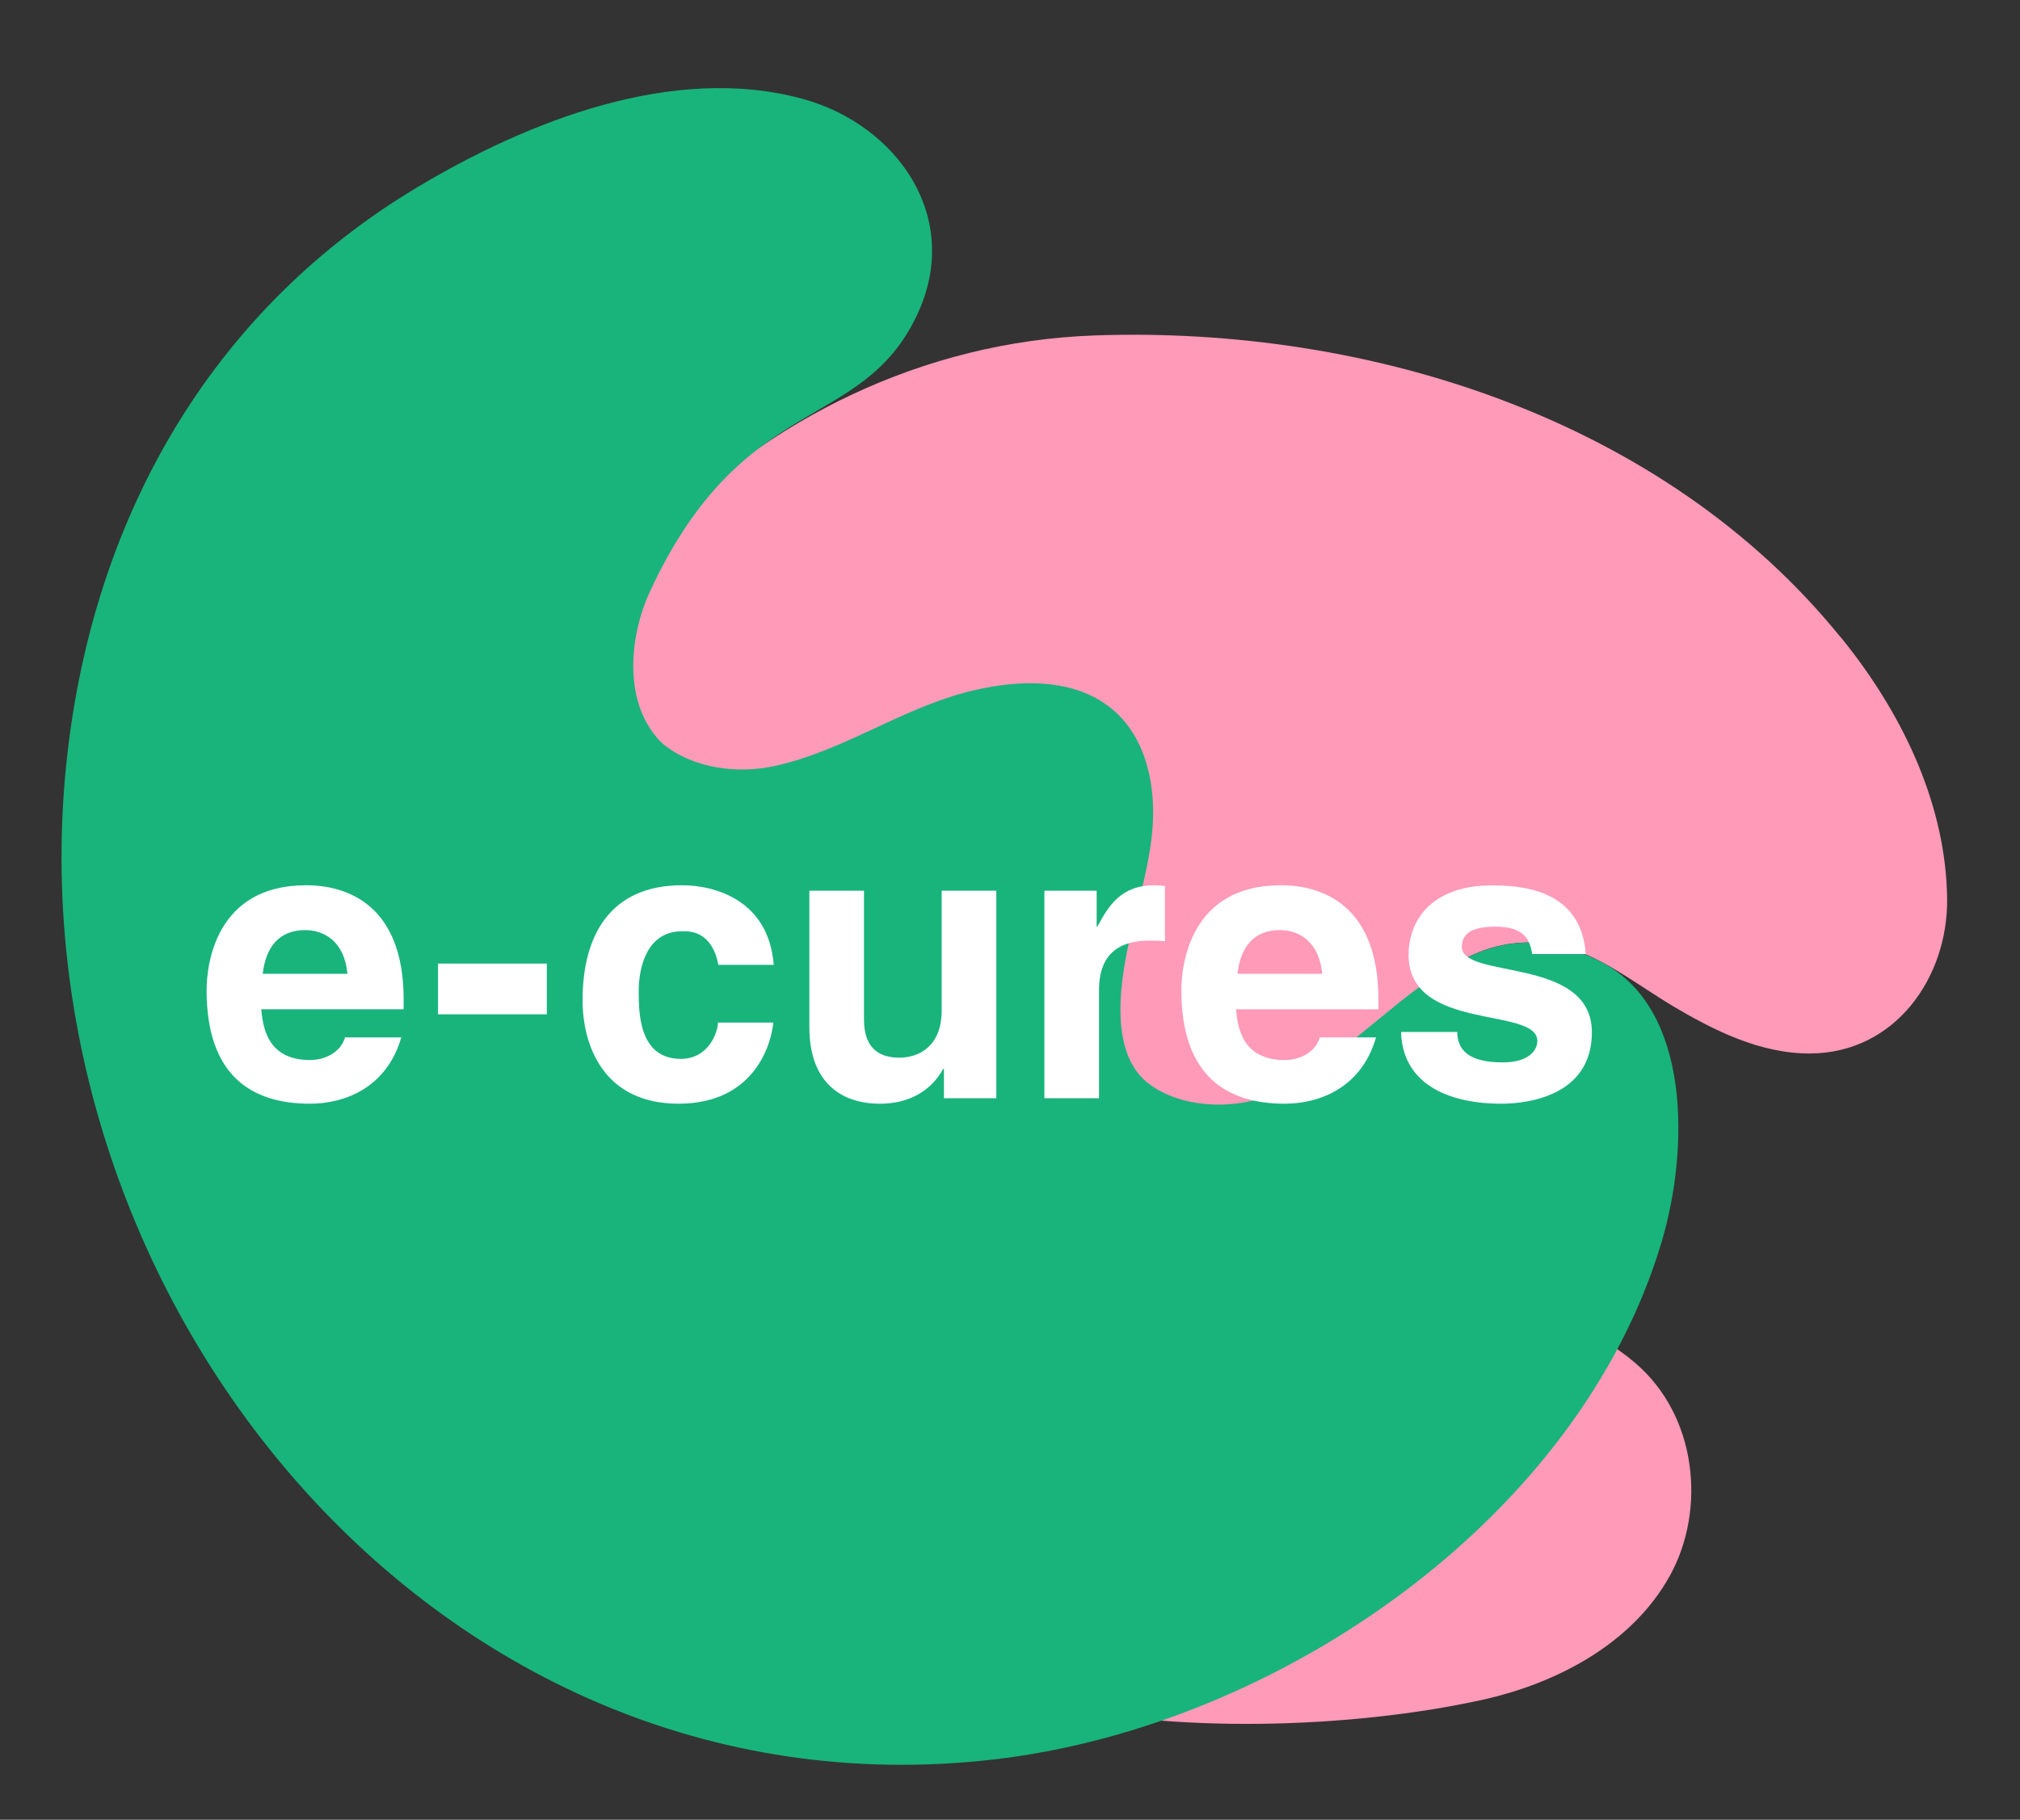
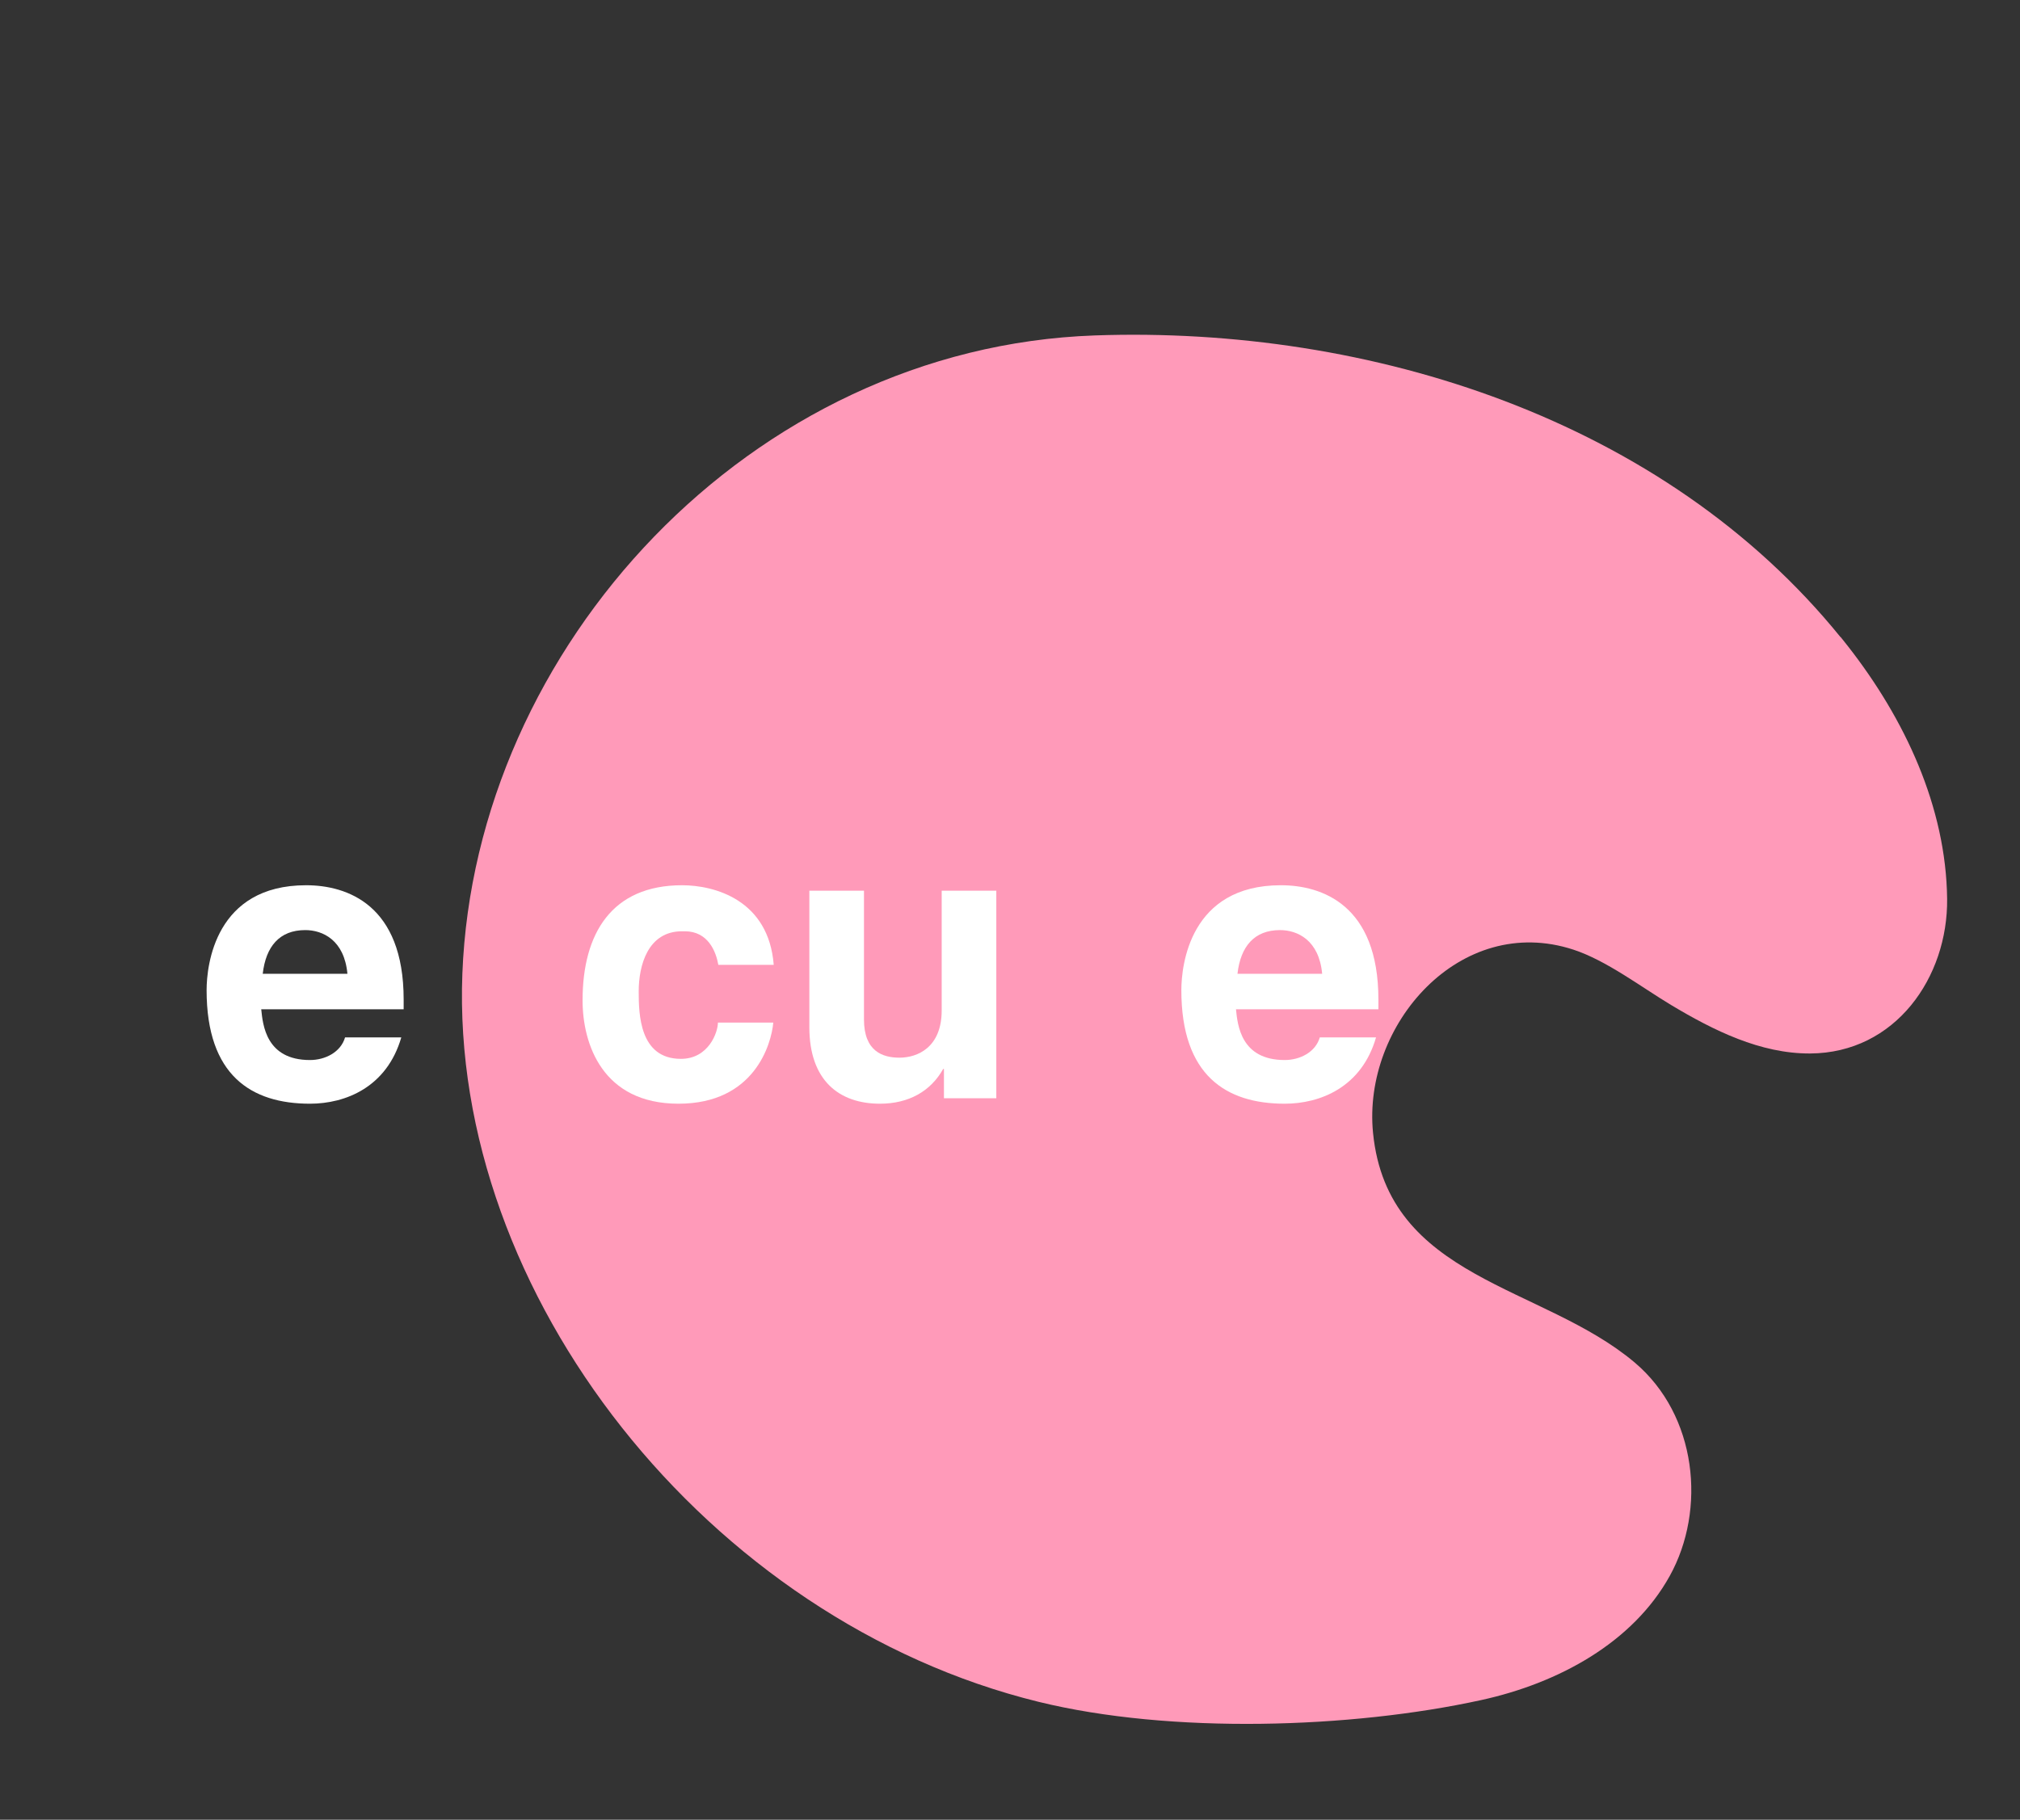
<svg xmlns="http://www.w3.org/2000/svg" viewBox="0 0 188.21 169.59">
  <rect x="0" y="0" width="188.21" height="169.59" fill="#333333" stroke="none" />
  <defs>
    <style>      .cls-1 {        fill: #ff9ab9;      }      .cls-1, .cls-2, .cls-3 {        stroke-width: 0px;      }      .cls-4 {        isolation: isolate;      }      .cls-2 {        fill: #fff;      }      .cls-3 {        fill: #18b47c;        mix-blend-mode: multiply;      }    </style>
  </defs>
  <g class="cls-4">
    <g id="Capa_1" data-name="Capa 1">
      <g>
        <path class="cls-1" d="M171.49,59.38c-16.42-20.27-43.8-29.02-69.47-28.12-32.1,1.12-57.77,29.05-58.94,59.49-1.15,29.89,22.91,60.29,53.68,67.85,12.34,3.03,29.14,2.49,41.24-.16,7.23-1.58,14.13-5.36,17.57-11.56,3.44-6.2,2.55-14.99-3.26-19.9-8.57-7.24-23.02-7.71-24.38-21.4-1-10.07,8.12-20.52,18.66-17.08,3.09,1.01,6.33,3.49,9.11,5.16,3.97,2.38,8.32,4.54,12.95,4.52,7.96-.04,12.85-7.11,12.77-14.41-.1-8.58-3.95-16.77-9.23-23.53-.23-.29-.46-.58-.69-.87Z" />
-         <path class="cls-3" d="M61.75,69.32c-.18-.15.17.16,0,0-3.76-3.61-3.16-9.94-1.18-14.22,8.68-18.73,19.71-14.68,24.9-25.8,4.25-9.09-1.94-17.68-10.66-20.08-12.09-3.32-25.69,2.1-35.96,8.25C20.37,28.54,9.47,46.83,6.52,68.34-.44,118.99,39.63,170.04,92.53,163.98c26.55-3.04,54.61-22.44,62.29-48.24,2.57-8.64,2.74-21.69-5.54-26.04-12.4-6.51-18.85,5.67-29.76,11.8-3.5,1.97-9.14,2.03-12.47-.49-3.31-2.5-2.85-7.95-2.17-11.66.72-3.98,2.11-7.84,2.48-11.86s-.46-8.46-3.47-11.17c-3.66-3.3-9.3-3.04-14.06-1.76-6.1,1.65-11.41,5.46-17.62,6.82-3.44.76-7.62.27-10.45-2.06Z" />
        <g>
          <path class="cls-2" d="M37.39,96.68c-1.35,4.65-5.2,6.18-8.51,6.18-5.45,0-9.63-2.62-9.63-10.58,0-2.33.8-9.78,9.27-9.78,3.82,0,9.09,1.82,9.09,10.65v.91h-13.27c.15,1.45.44,4.73,4.54,4.73,1.42,0,2.87-.73,3.27-2.11h5.24ZM32.37,90.75c-.29-3.13-2.29-4.07-3.93-4.07-2.4,0-3.67,1.53-3.96,4.07h7.89Z" />
-           <path class="cls-2" d="M50.95,94.53h-10.14v-4.73h10.14v4.73Z" />
          <path class="cls-2" d="M72.05,95.3c-.18,2-1.75,7.56-8.83,7.56s-8.94-5.56-8.94-9.63c0-6.25,2.73-10.73,9.27-10.73,3.05,0,8.07,1.38,8.54,7.42h-5.16c-.22-1.24-.95-3.13-3.13-3.13h-.25c-3.2,0-4.04,3.2-4.04,5.6,0,2.11.07,6.29,3.93,6.29,2.58,0,3.45-2.47,3.45-3.38h5.16Z" />
          <path class="cls-2" d="M92.82,102.35h-4.87v-2.73h-.07c-1.16,2.07-3.2,3.24-5.89,3.24-3.82,0-6.58-2.18-6.58-7.13v-12.72h5.09v12c0,2.98,1.75,3.56,3.31,3.56,1.67,0,3.93-.95,3.93-4.4v-11.16h5.09v19.34Z" />
-           <path class="cls-2" d="M97.31,83.01h4.87v3.34h.07c1.05-1.96,2.22-3.85,5.31-3.85.33,0,.65.04.98.07v5.16c-.44-.07-.98-.07-1.45-.07-3.96,0-4.69,2.47-4.69,4.62v10.07h-5.09v-19.34Z" />
          <path class="cls-2" d="M128.21,96.68c-1.34,4.65-5.2,6.18-8.51,6.18-5.45,0-9.63-2.62-9.63-10.58,0-2.33.8-9.78,9.27-9.78,3.82,0,9.09,1.82,9.09,10.65v.91h-13.27c.15,1.45.44,4.73,4.54,4.73,1.42,0,2.87-.73,3.27-2.11h5.24ZM123.19,90.75c-.29-3.13-2.29-4.07-3.93-4.07-2.4,0-3.67,1.53-3.96,4.07h7.89Z" />
-           <path class="cls-2" d="M142.76,88.9c-.22-1.24-.65-2.54-3.42-2.54s-3.13,1.05-3.13,1.89c0,3.05,12.11.84,12.11,7.96,0,5.64-5.45,6.65-8.47,6.65-4.4,0-9.16-1.53-9.31-6.69h5.24c0,1.64,1.02,2.84,4.22,2.84,2.62,0,3.24-1.27,3.24-2,0-3.24-12-.8-12-8.03,0-2.84,1.78-6.47,7.82-6.47,3.78,0,8.29.95,8.69,6.4h-4.98Z" />
        </g>
      </g>
    </g>
  </g>
</svg>